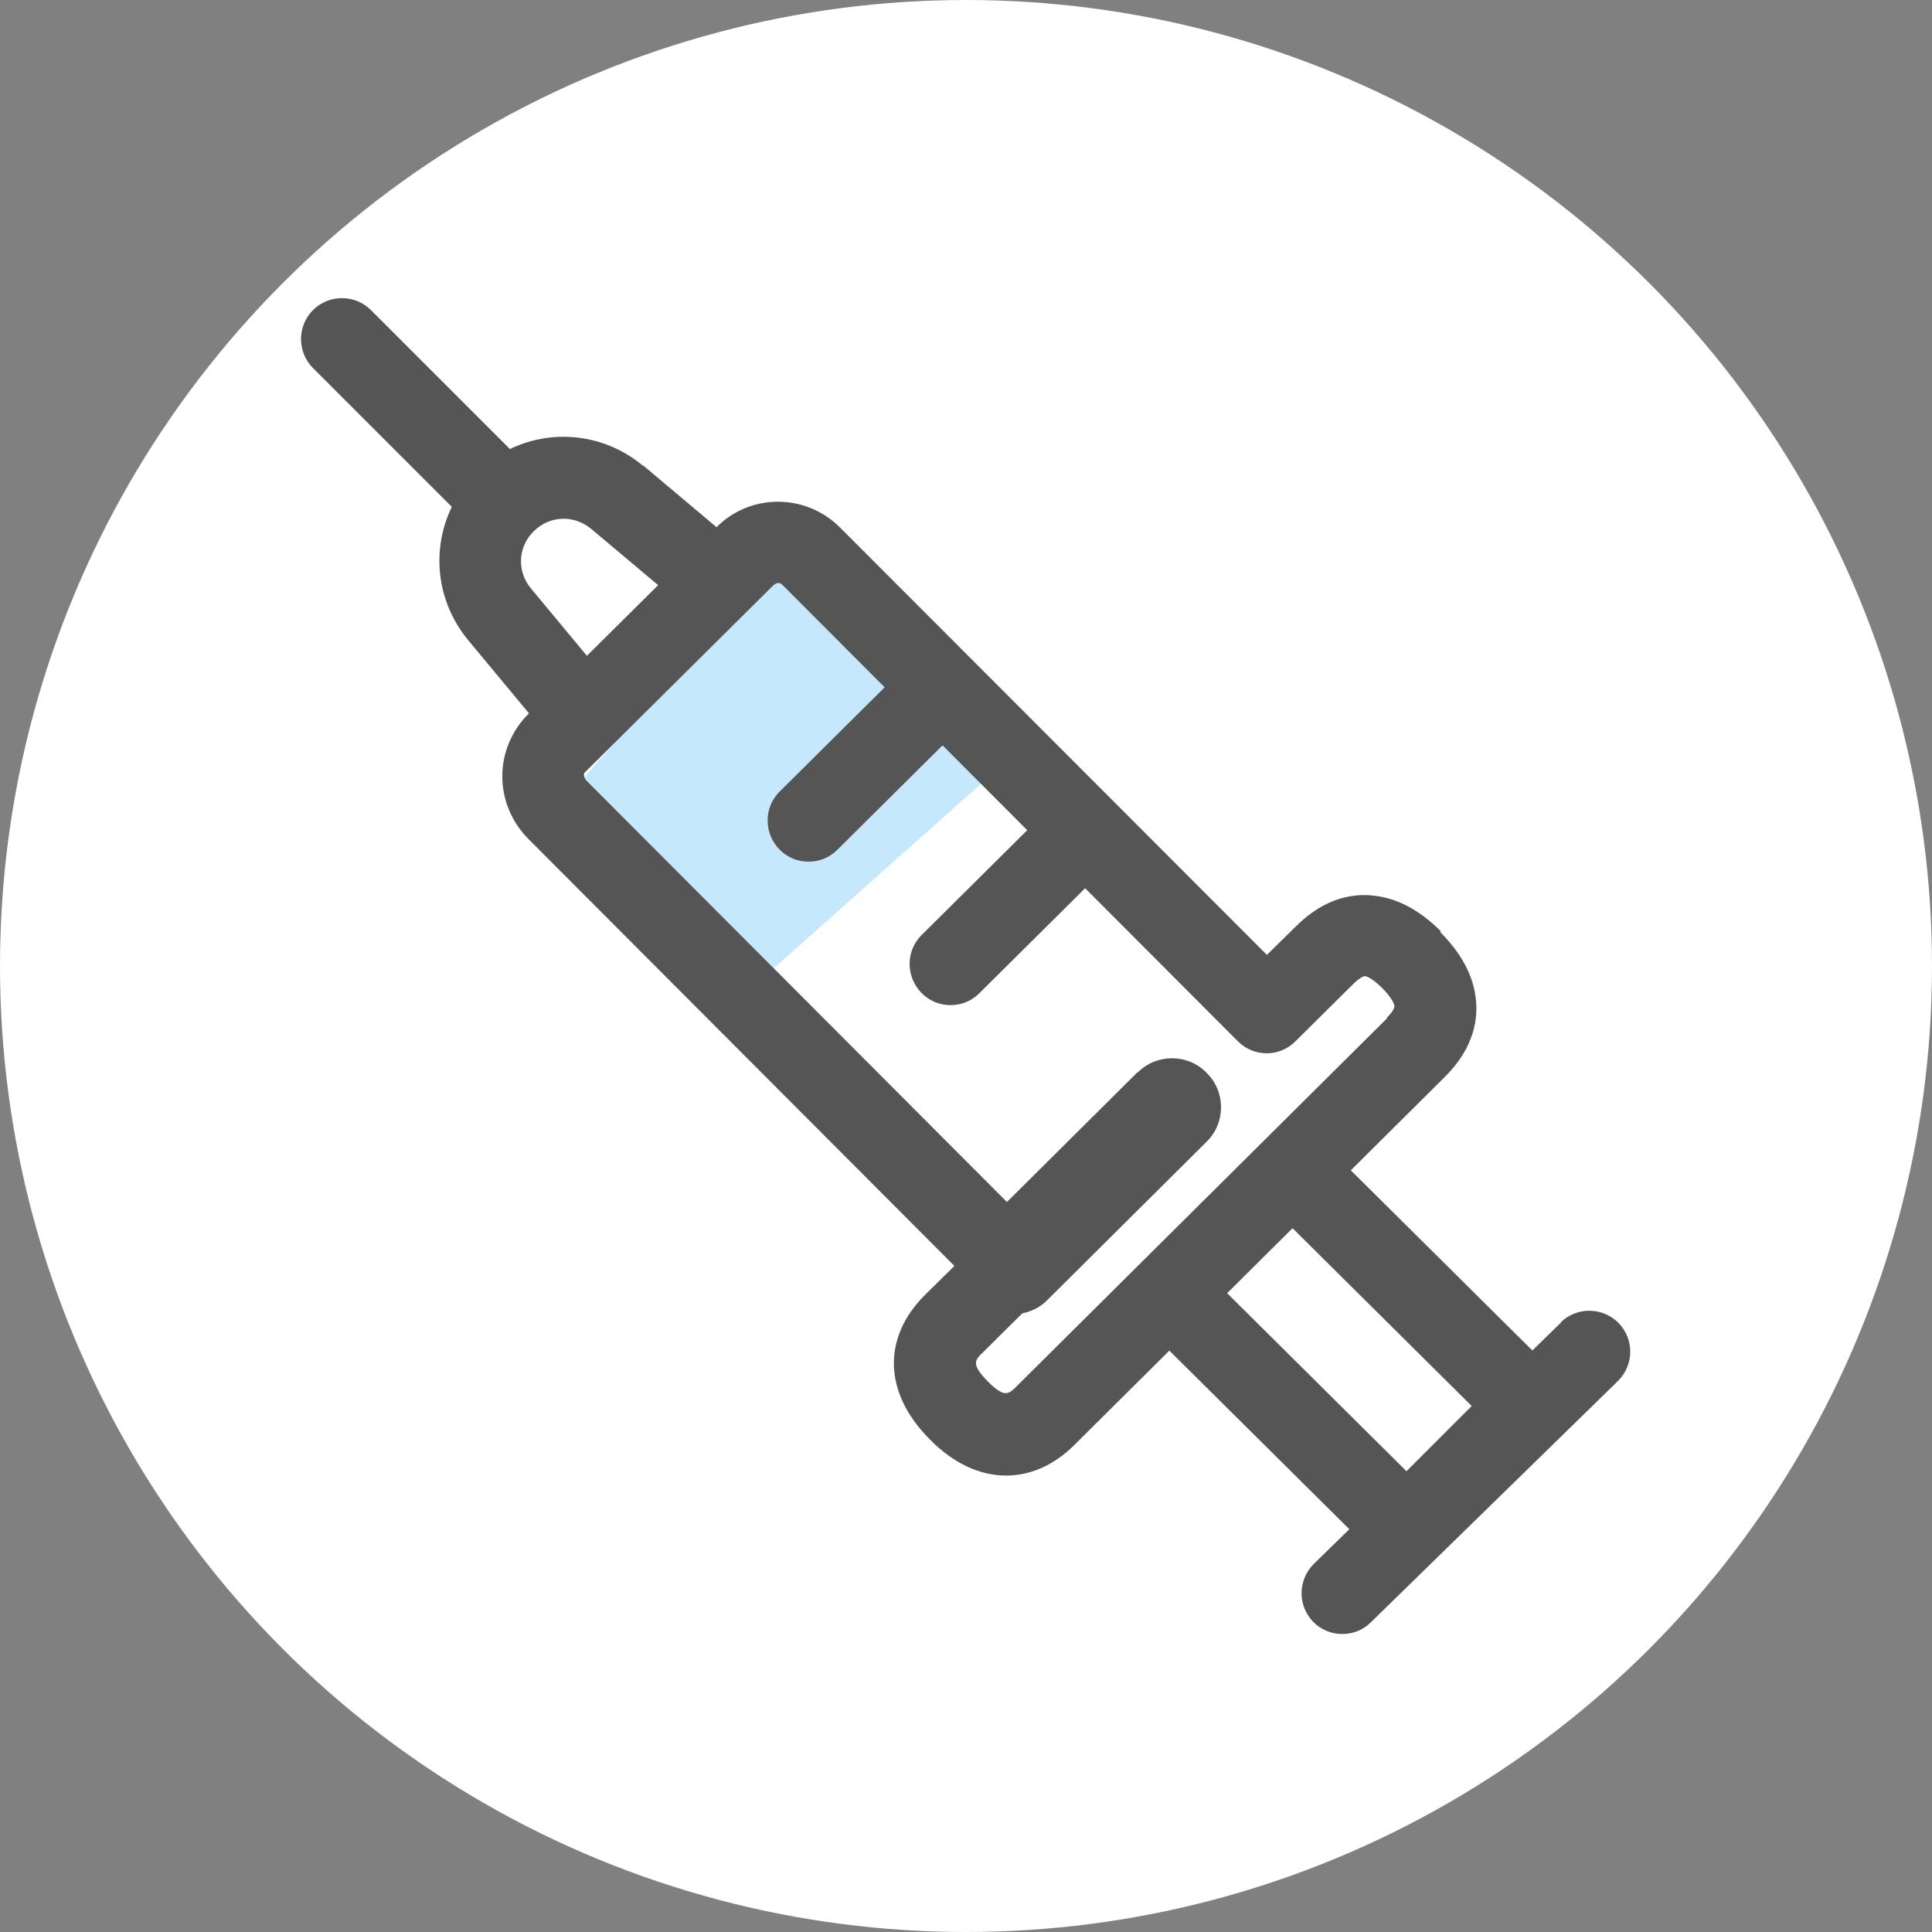
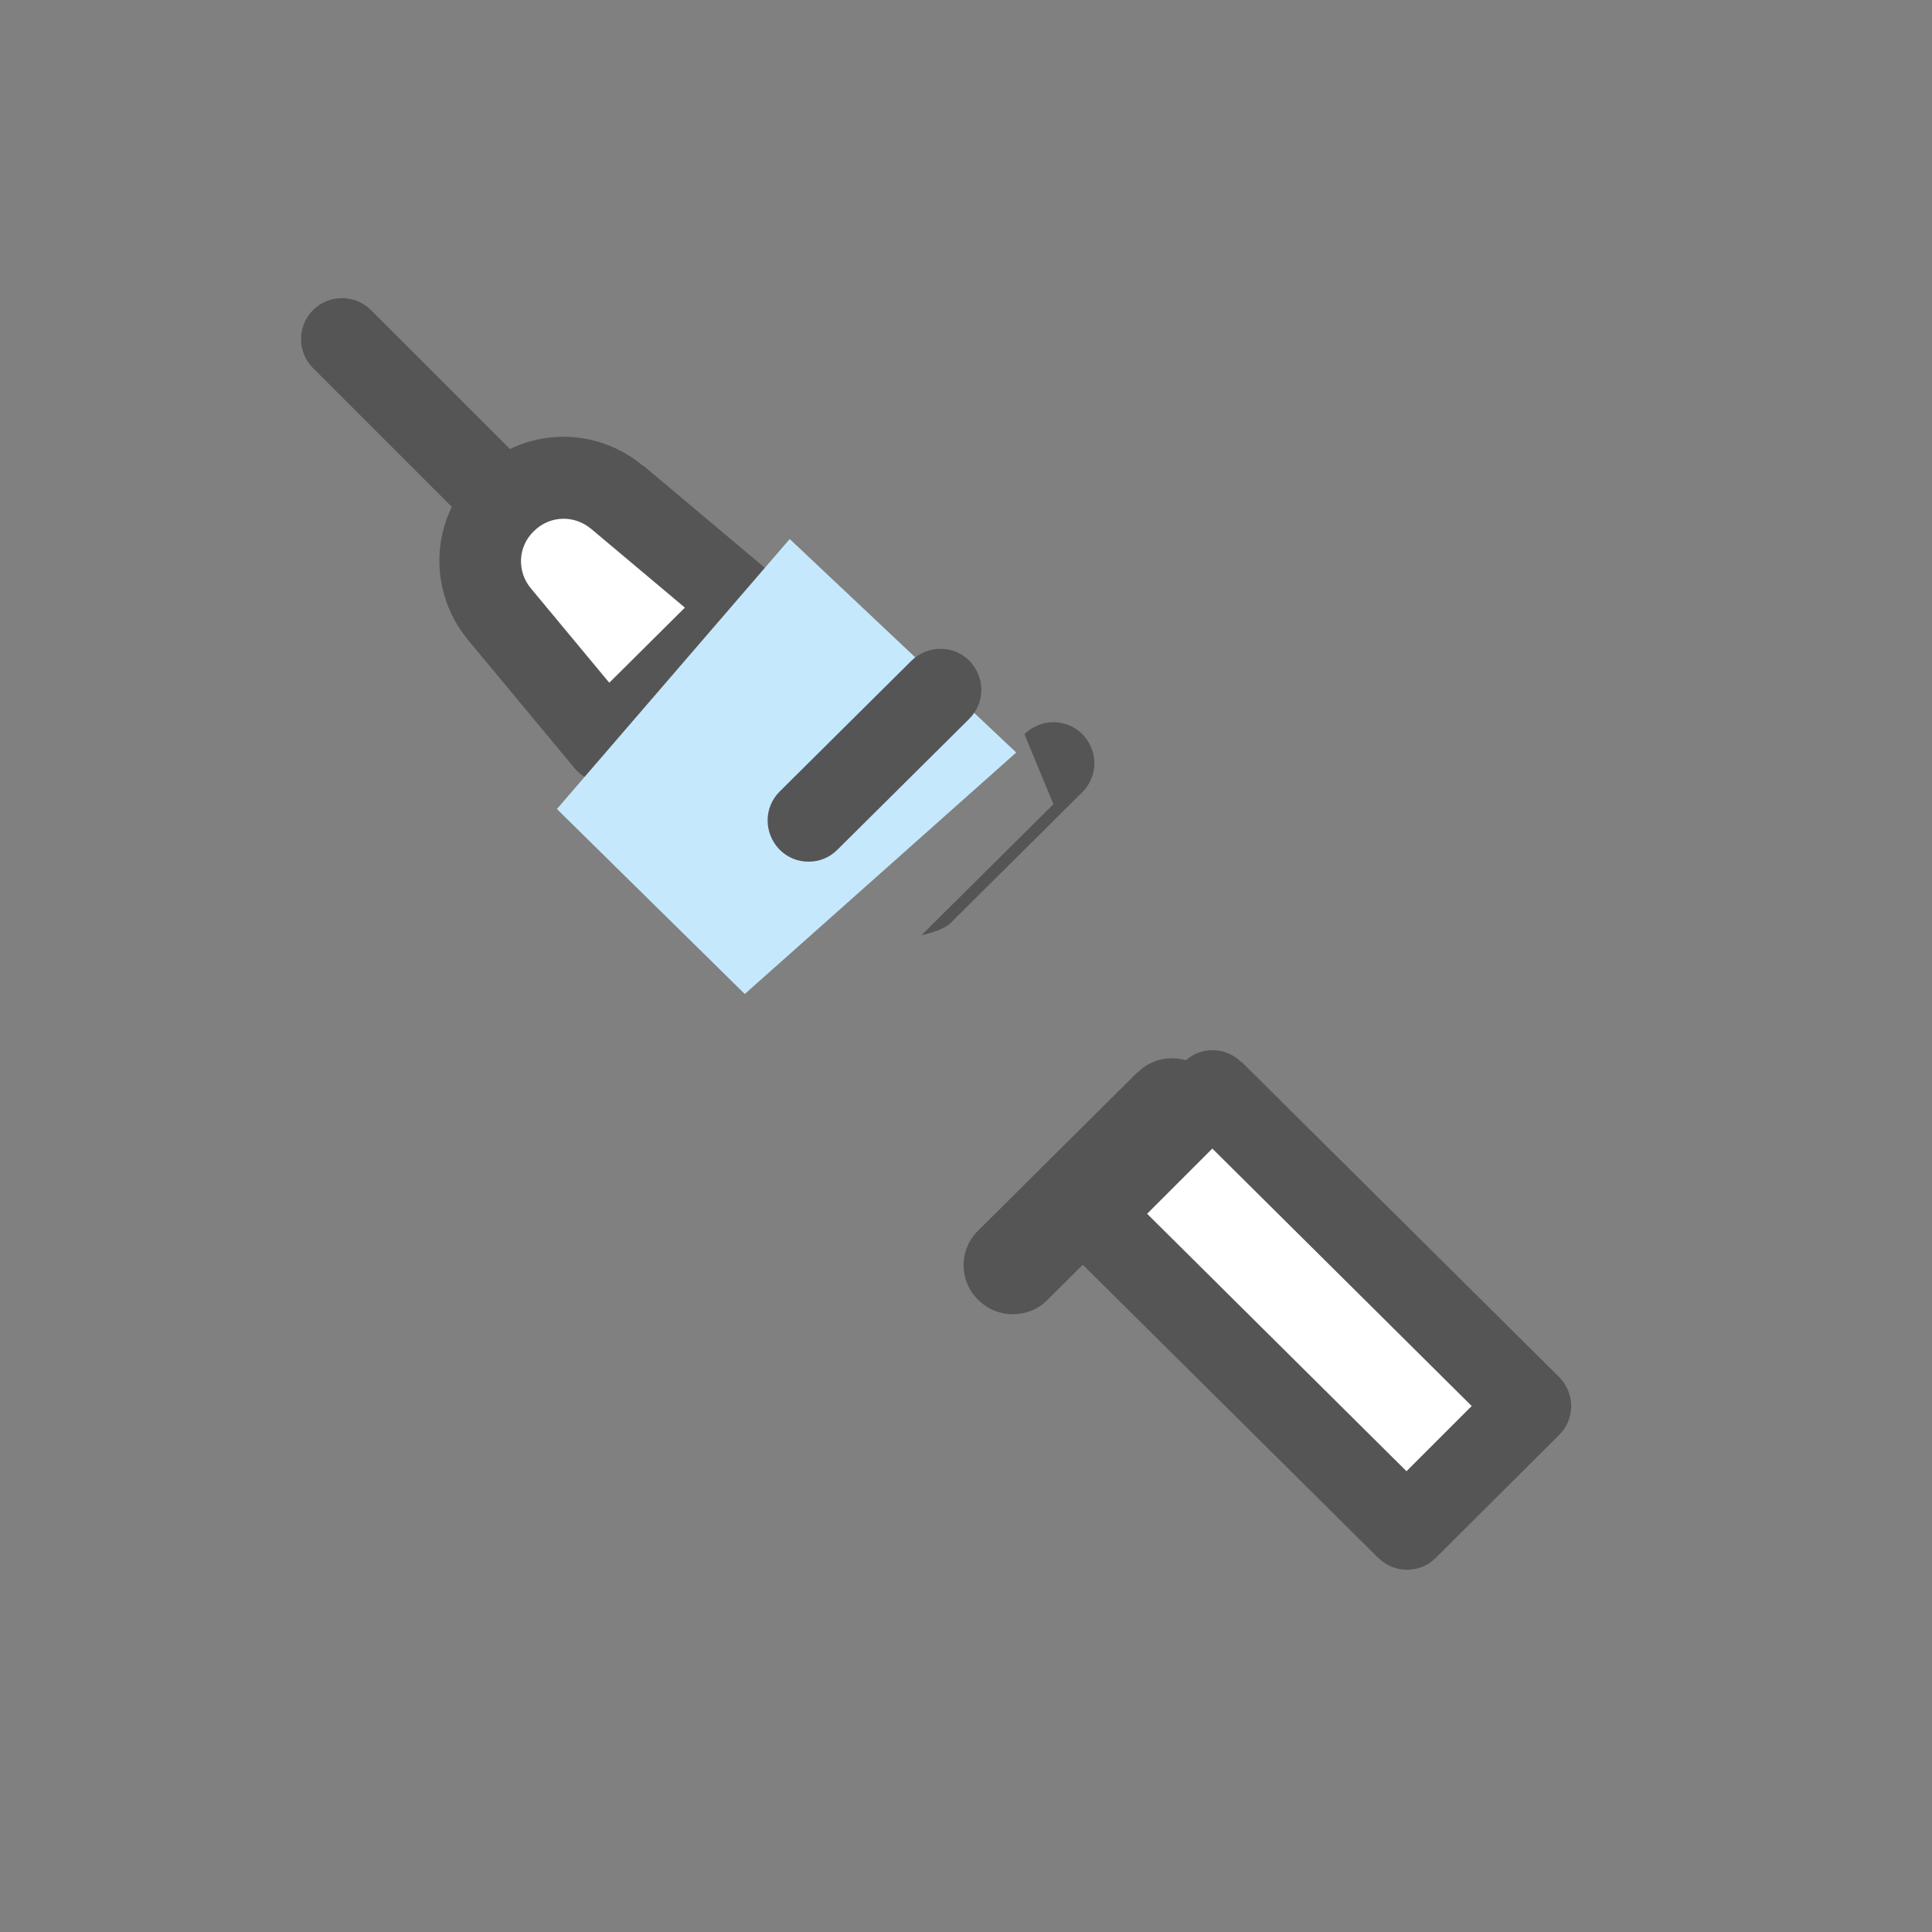
<svg xmlns="http://www.w3.org/2000/svg" id="_x5B_Layout_x5D_" viewBox="0 0 40 40">
  <rect x="0" y="0" width="40" height="40" fill="#808080" stroke="none" />
  <defs>
    <style>
      .cls-1 {
        fill: #fff;
      }

      .cls-2 {
        fill: #c5e8fc;
      }

      .cls-3 {
        fill: #555;
      }
    </style>
  </defs>
-   <circle class="cls-1" cx="20" cy="20" r="20" />
  <g>
    <g>
      <polygon class="cls-1" points="22.55 25.13 29.12 31.65 31.67 29.11 25.1 22.59 22.55 25.13" />
      <path class="cls-3" d="M25.7,21.99c-.33-.33-.86-.33-1.19,0l-2.55,2.54c-.16.16-.25.37-.25.6,0,.22.09.44.25.6l6.57,6.52c.16.16.38.25.6.25s.43-.08.6-.25l2.55-2.54c.16-.16.25-.37.25-.6,0-.22-.09-.44-.25-.6l-6.57-6.52ZM29.12,30.46l-5.37-5.33,1.35-1.35,5.37,5.33-1.35,1.35Z" />
    </g>
    <path class="cls-3" d="M7.68,6.42c-.33-.33-.87-.33-1.2,0-.33.33-.33.87,0,1.2l4.26,4.26c.16.17.38.25.6.25s.43-.08.6-.25c.33-.33.33-.87,0-1.2l-4.26-4.26Z" />
    <g>
      <path class="cls-1" d="M10.45,10.4h0c-.63.63-.68,1.64-.11,2.32l2.21,2.66,2.87-2.85-2.65-2.23c-.68-.57-1.69-.53-2.32.1Z" />
      <path class="cls-3" d="M13.32,9.65c-1.02-.86-2.51-.8-3.46.14-.95.94-1.02,2.43-.17,3.46l2.21,2.66c.15.18.37.29.61.3.01,0,.03,0,.04,0,.22,0,.44-.09.6-.25l2.87-2.85c.17-.17.26-.4.25-.63,0-.24-.12-.46-.3-.61l-2.65-2.23ZM12.61,14.13l-1.62-1.95c-.29-.35-.27-.86.06-1.18.17-.17.39-.26.62-.26.2,0,.4.07.57.21l1.94,1.63-1.56,1.55Z" />
    </g>
    <g>
-       <path class="cls-1" d="M29.23,19.88c-.52-.53-1.14-.75-1.8-.1l-1.2,1.19-9.43-9.45c-.38-.38-.99-.38-1.37,0l-3.89,3.86c-.38.38-.38.99,0,1.37l9.43,9.45-1.2,1.19c-.66.66-.43,1.28.09,1.81.52.53,1.14.75,1.8.1l7.66-7.61c.66-.66.43-1.28-.09-1.81h0Z" />
      <polygon class="cls-2" points="11.53 16.75 15.42 20.58 21.04 15.58 16.35 11.16 11.53 16.75" />
-       <path class="cls-3" d="M29.83,19.28c-.42-.42-.87-.67-1.34-.73-.41-.06-1.03,0-1.66.63l-.6.59-8.84-8.85c-.71-.71-1.86-.71-2.56,0l-3.89,3.86c-.34.34-.54.8-.54,1.29,0,.49.19.94.53,1.29l8.83,8.85-.6.59c-.9.89-.87,2.04.09,3,.49.5,1.04.75,1.58.75.5,0,.99-.21,1.42-.64l7.66-7.61c.63-.62.7-1.25.64-1.66-.06-.47-.31-.92-.73-1.34ZM28.72,21.08l-7.66,7.61c-.18.18-.26.26-.61-.09-.35-.36-.27-.44-.09-.61l1.2-1.19c.16-.16.25-.37.25-.6,0-.22-.09-.44-.25-.6l-9.43-9.45s-.04-.06-.04-.09,0-.06.04-.09l3.89-3.86s.06-.04.09-.04.06.01.09.04l9.43,9.45c.33.33.86.33,1.19,0l1.2-1.19c.1-.1.2-.16.24-.16.02,0,.14.03.36.25.22.22.25.35.25.37,0,.05-.05.14-.16.24Z" />
    </g>
    <g>
      <path class="cls-3" d="M18.87,13.68l-2.73,2.71c-.33.33-.33.86,0,1.2.17.17.38.25.6.25s.43-.08.6-.25l2.73-2.71c.33-.33.33-.86,0-1.2-.33-.33-.86-.33-1.2,0Z" />
-       <path class="cls-3" d="M21.81,16.65l-2.73,2.71c-.33.33-.33.86,0,1.2.17.17.38.25.6.25s.43-.08.6-.25l2.73-2.71c.33-.33.33-.86,0-1.2-.33-.33-.86-.33-1.2,0Z" />
+       <path class="cls-3" d="M21.81,16.65l-2.73,2.71s.43-.08.6-.25l2.73-2.71c.33-.33.33-.86,0-1.2-.33-.33-.86-.33-1.2,0Z" />
    </g>
    <path class="cls-3" d="M23.55,22.2l-3.3,3.28c-.4.39-.4,1.04,0,1.43.2.2.46.3.72.3s.52-.1.71-.29l3.3-3.28c.4-.39.4-1.04,0-1.43-.39-.4-1.04-.4-1.43,0Z" />
-     <path class="cls-3" d="M32.32,27.38l-5.12,5c-.33.33-.34.86-.01,1.2.17.17.38.25.6.25s.43-.08.59-.24l5.12-5c.33-.33.34-.86.01-1.2-.33-.33-.86-.34-1.2-.01Z" />
  </g>
</svg>